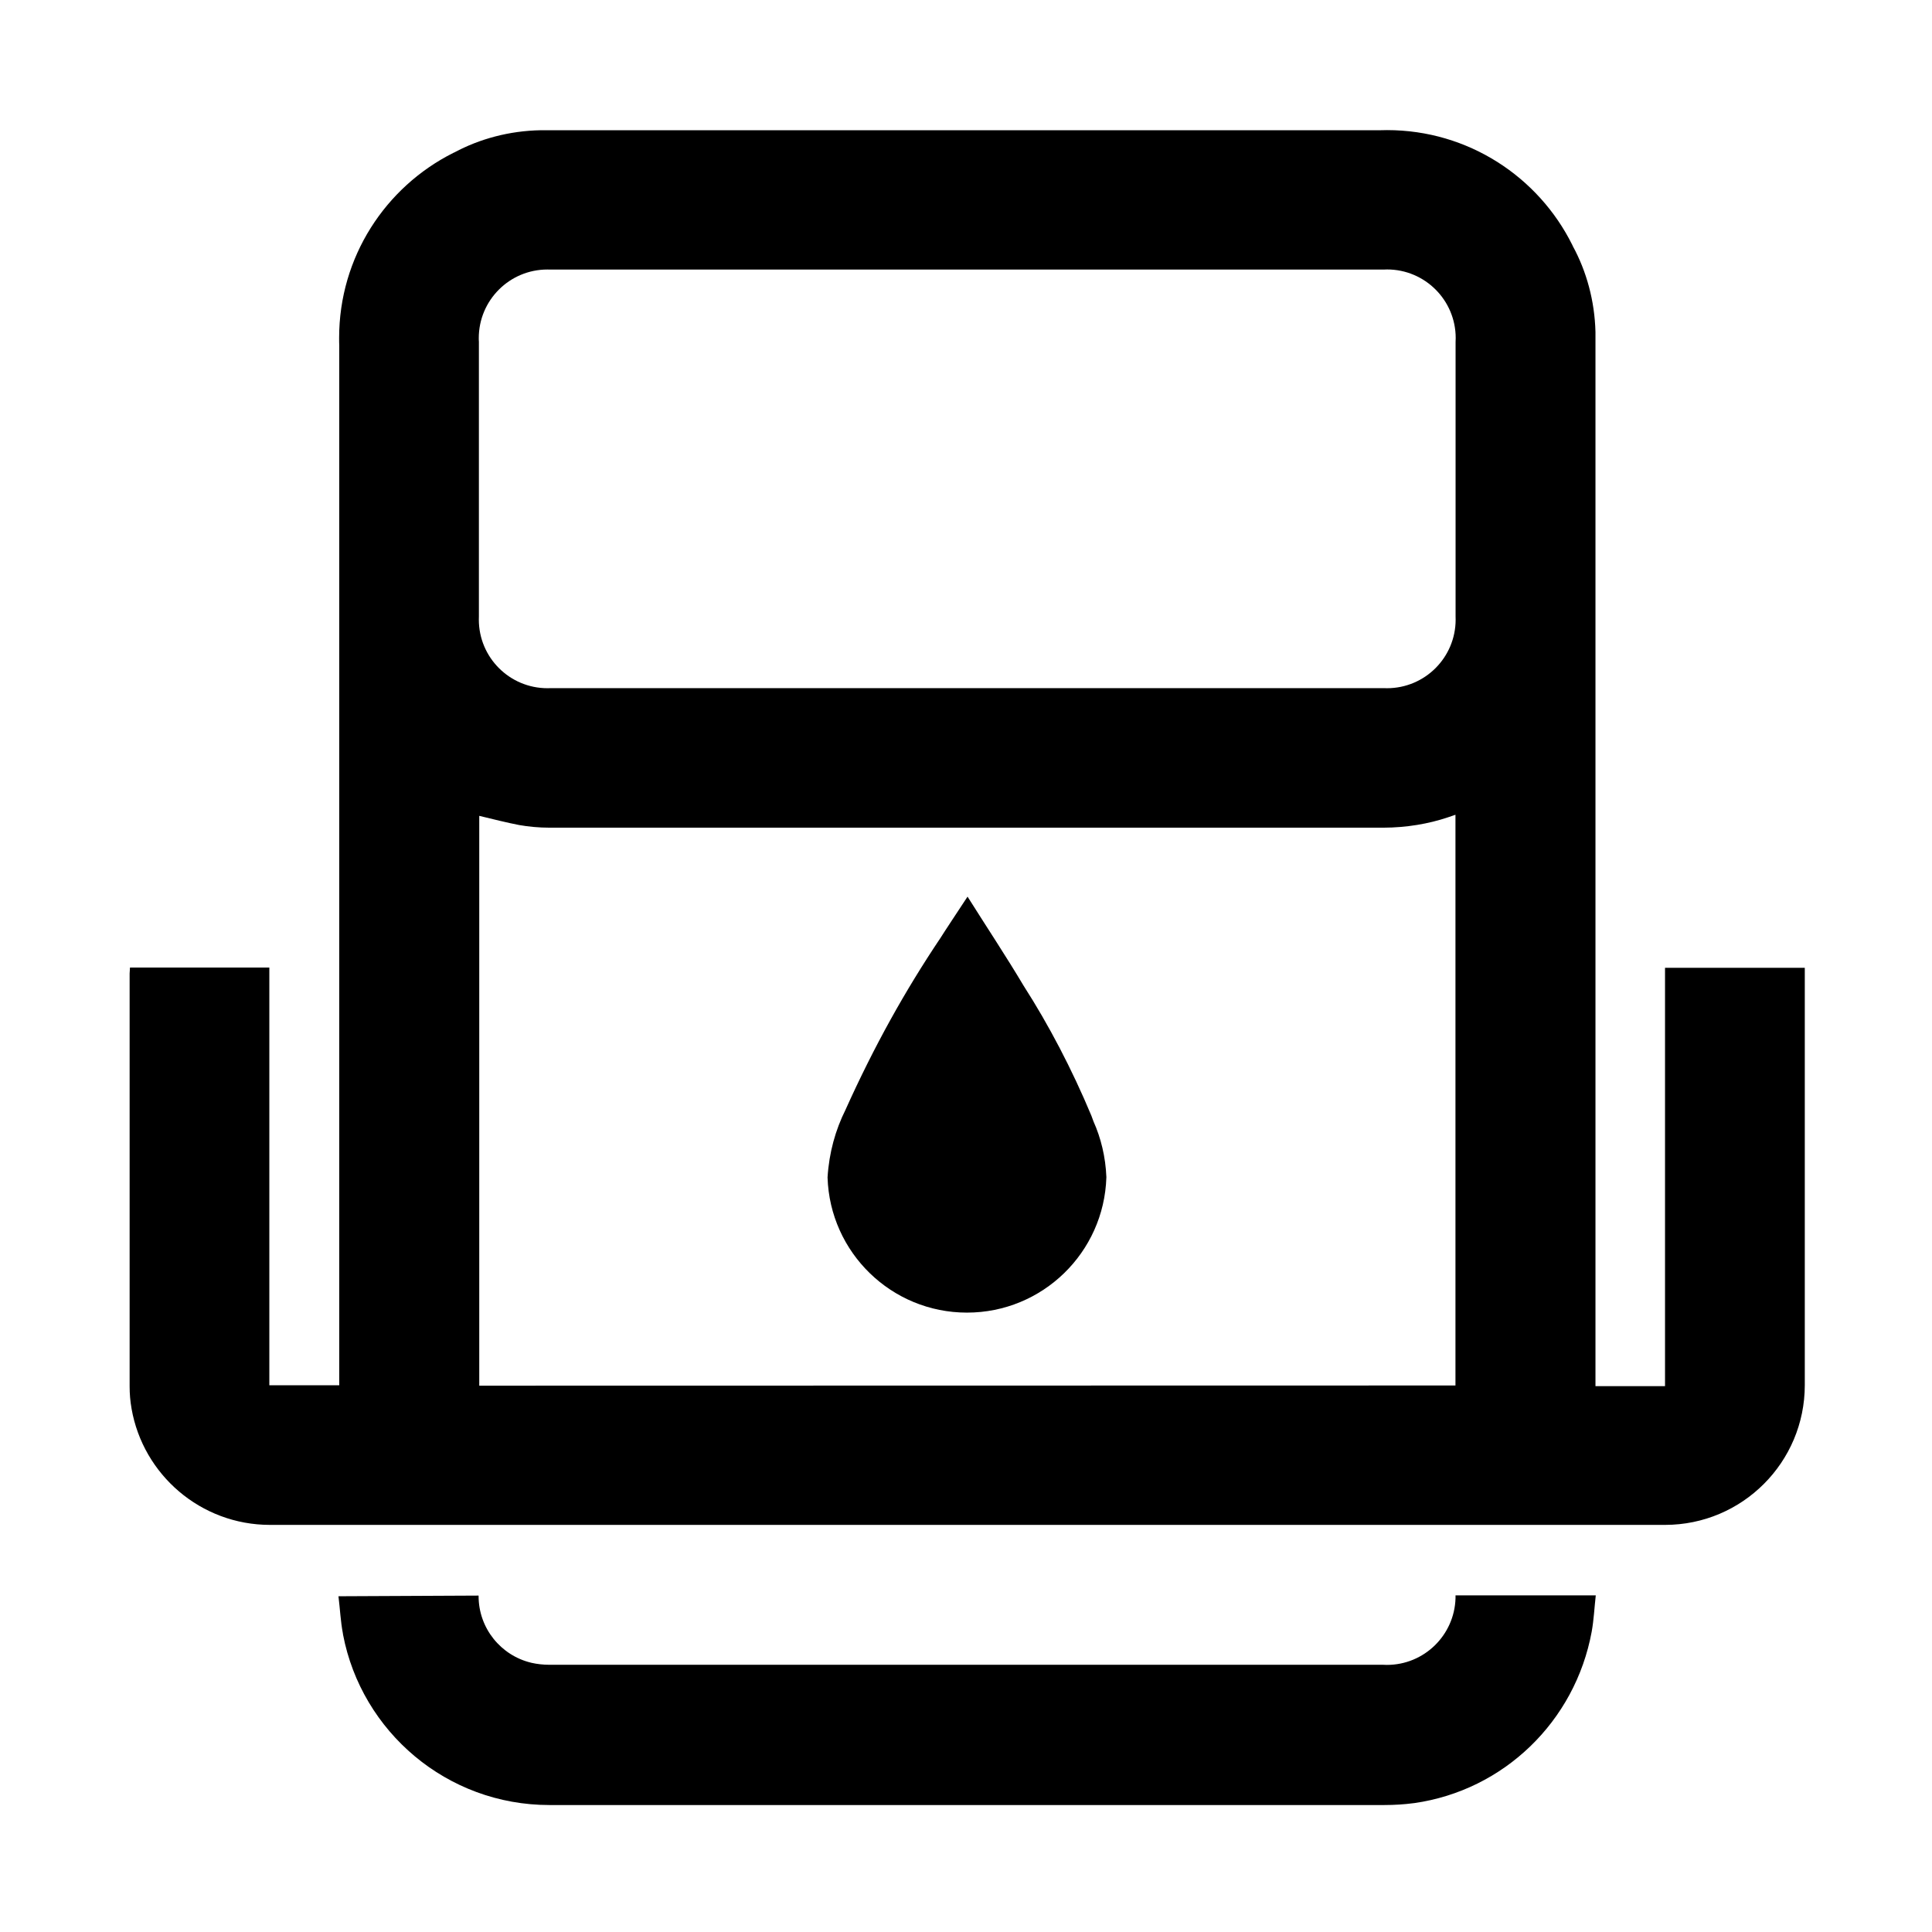
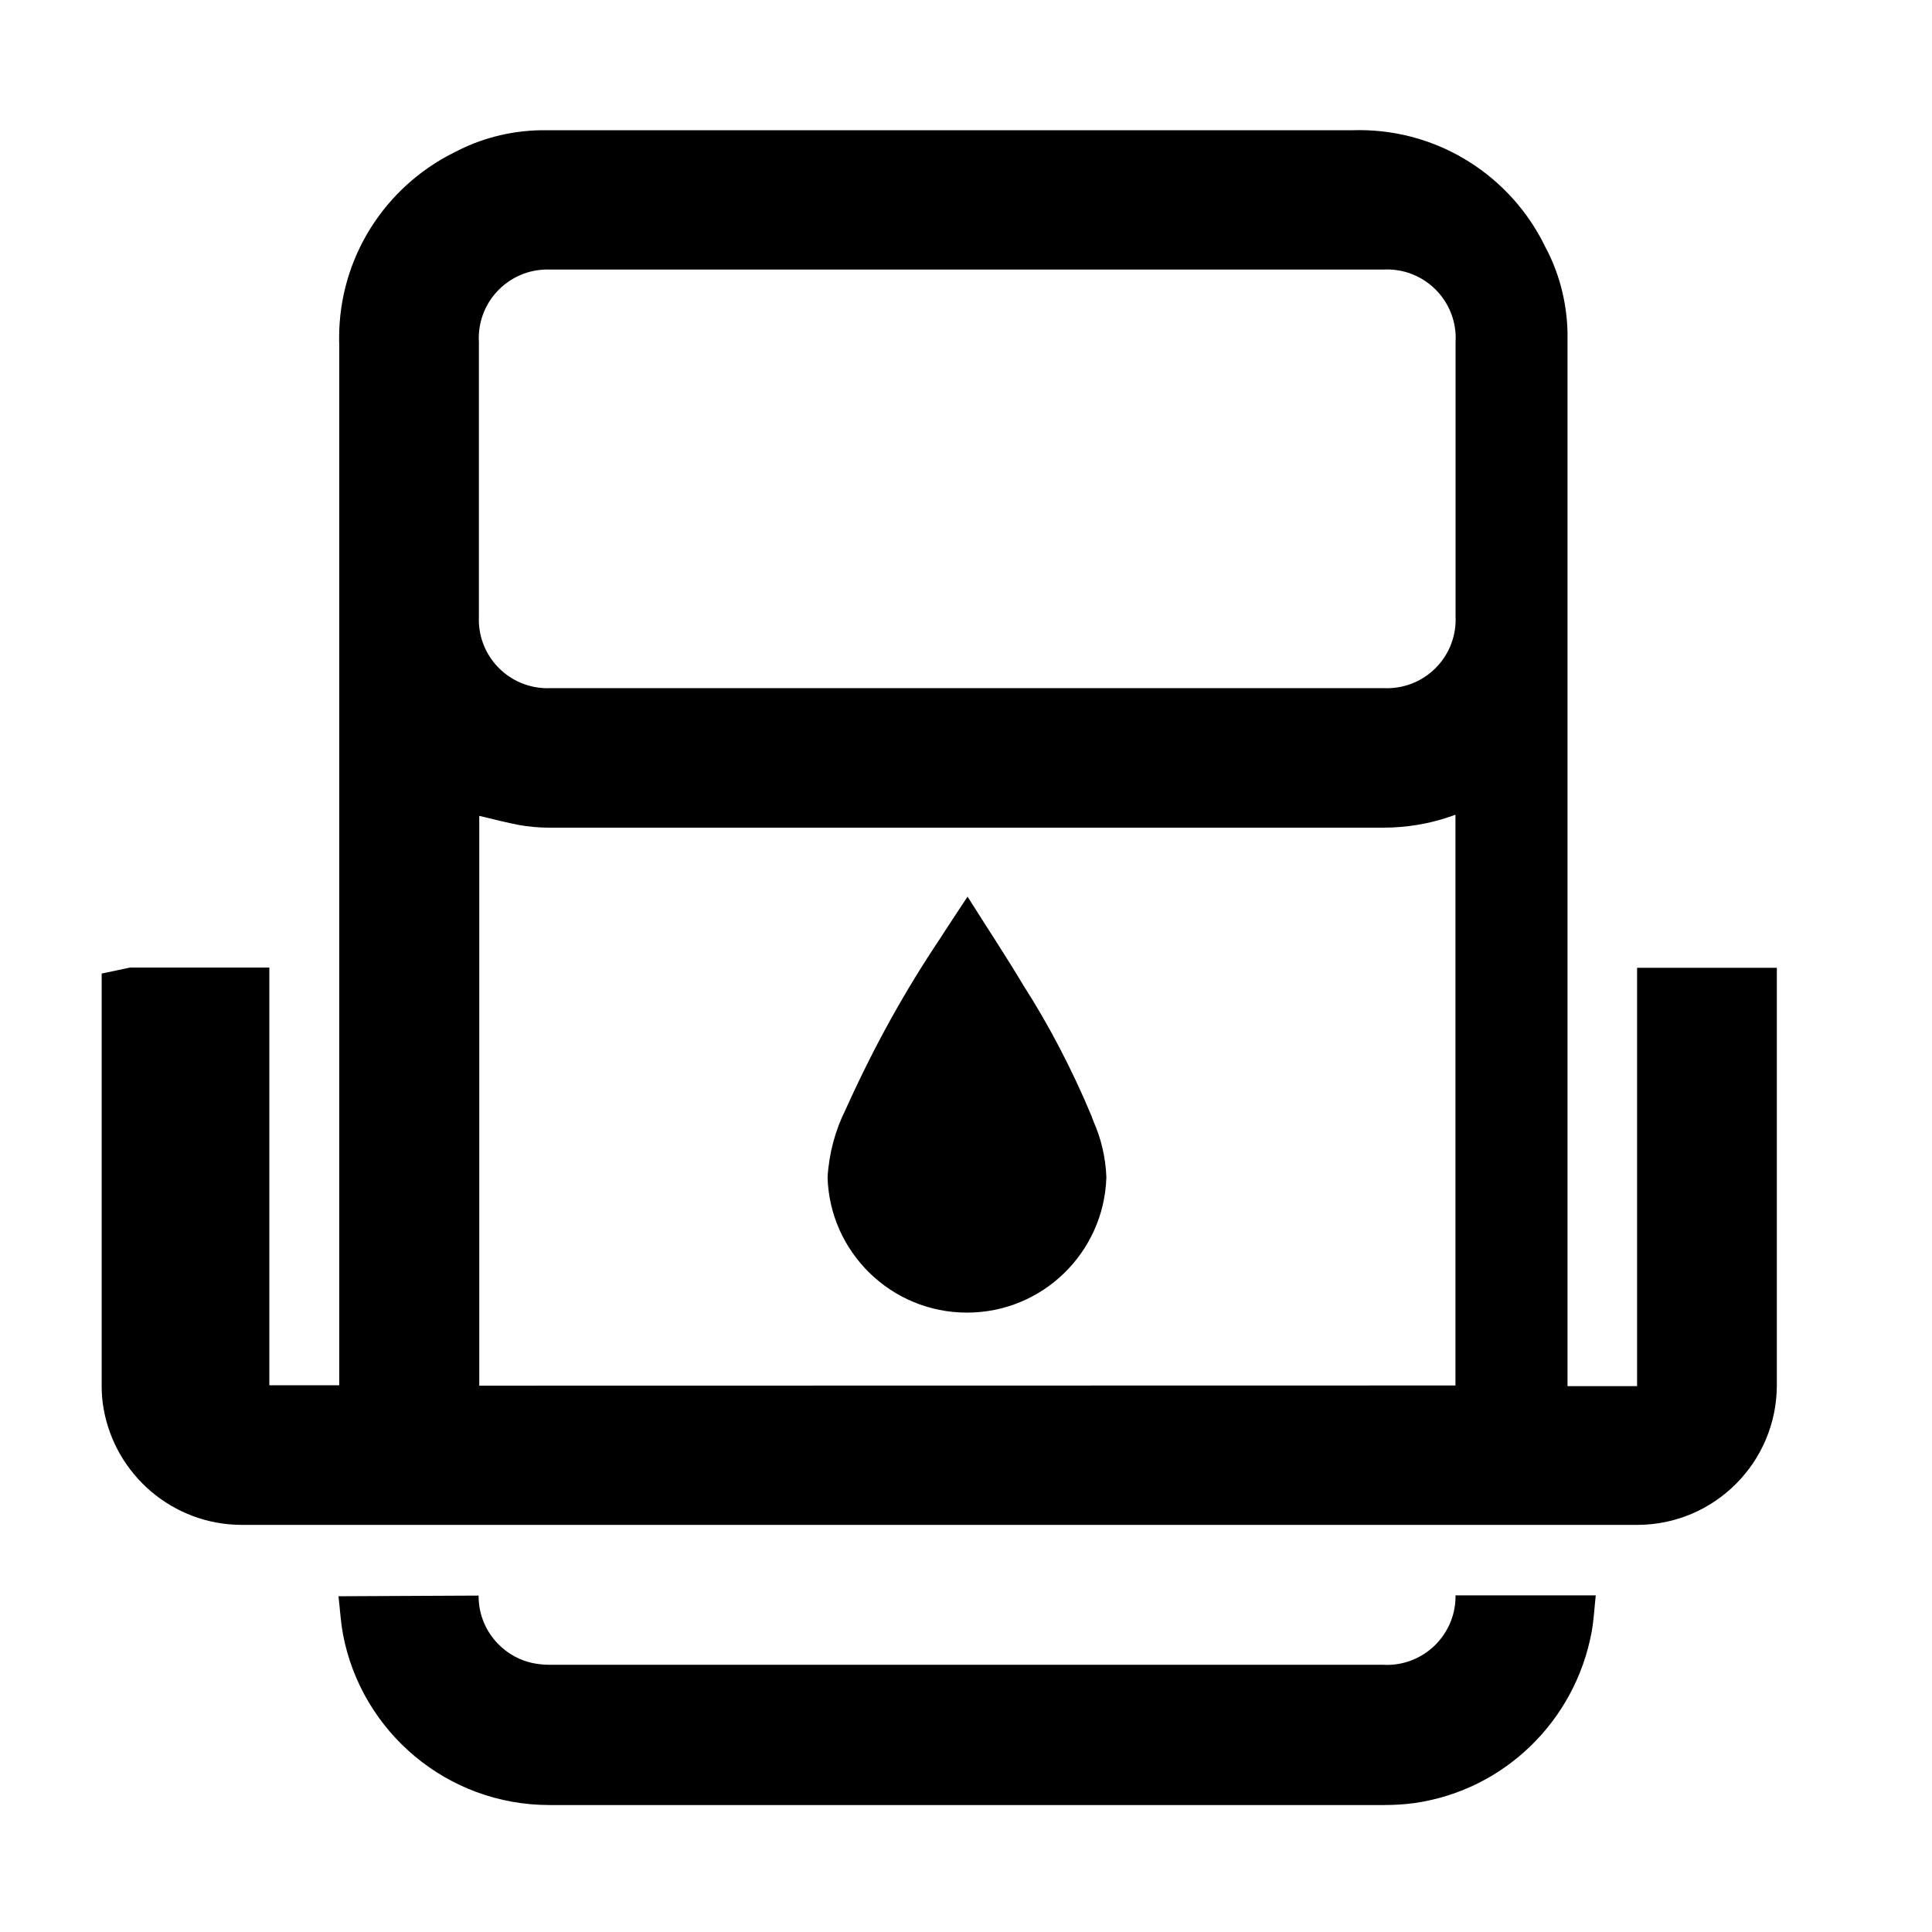
<svg xmlns="http://www.w3.org/2000/svg" version="1.1" width="32" height="32" viewBox="0 0 32 32">
  <title>dialysis</title>
-   <path d="M2.153 16.026h2.308v6.918h1.158v-0.143q0-8.533 0-17.077c-0.002-0.038-0.002-0.083-0.002-0.128 0-1.34 0.769-2.5 1.89-3.063l0.020-0.009c0.416-0.223 0.908-0.358 1.431-0.367l0.003-0c0.154 0 0.307 0 0.463 0q6.718 0 13.44 0c0.033-0.001 0.072-0.002 0.11-0.002 1.344 0 2.508 0.775 3.068 1.902l0.009 0.020c0.225 0.413 0.362 0.903 0.375 1.423l0 0.004c0 0.081 0 0.162 0 0.243v17.212h1.152v-6.929h2.315v0.119q0 3.379 0 6.761c0 0.010 0 0.021 0 0.032 0 1.278-1.036 2.315-2.315 2.315-0.007 0-0.014-0-0.020-0h-23.077c-0.003 0-0.006 0-0.009 0-1.148 0-2.102-0.832-2.293-1.925l-0.002-0.014c-0.019-0.106-0.030-0.229-0.030-0.354 0-0.005 0-0.009 0-0.013v0.001q0-3.413 0-6.827zM24.107 22.948v-9.453l-0.126 0.043c-0.318 0.107-0.685 0.17-1.066 0.171h-13.801c-0.004 0-0.008 0-0.012 0-0.174 0-0.345-0.016-0.511-0.045l0.017 0.003c-0.213-0.041-0.446-0.1-0.67-0.154v9.438zM16.017 4.465h-6.897c-0.016-0.001-0.034-0.001-0.053-0.001-0.628 0-1.137 0.509-1.137 1.137 0 0.020 0 0.040 0.002 0.059l-0-0.003v4.553c-0.001 0.016-0.001 0.034-0.001 0.052 0 0.628 0.509 1.137 1.137 1.137 0.016 0 0.032-0 0.048-0.001l-0.002 0h13.82c0.012 0 0.026 0.001 0.039 0.001 0.628 0 1.137-0.509 1.137-1.137 0-0.016-0-0.032-0.001-0.048l0 0.002v-4.553c0.001-0.019 0.002-0.041 0.002-0.063 0-0.628-0.509-1.137-1.137-1.137-0.020 0-0.040 0.001-0.060 0.002l0.003-0zM7.927 26.428c-0 0.002-0 0.005-0 0.008 0 0.536 0.372 0.985 0.871 1.104l0.008 0.002c0.089 0.020 0.19 0.032 0.295 0.032 0.005 0 0.010-0 0.015-0h13.795c0.018 0.001 0.039 0.002 0.060 0.002 0.617 0 1.118-0.491 1.137-1.103l0-0.002v-0.047h2.323c-0.023 0.203-0.032 0.405-0.068 0.604-0.274 1.484-1.456 2.626-2.938 2.837l-0.019 0.002c-0.143 0.019-0.308 0.030-0.476 0.030-0.007 0-0.013-0-0.020-0h-13.782c-0.009 0-0.019 0-0.029 0-1.697 0-3.11-1.215-3.417-2.822l-0.003-0.022c-0.038-0.198-0.047-0.403-0.073-0.614zM16.026 14.852c0.322 0.512 0.64 0.99 0.932 1.481 0.41 0.638 0.797 1.376 1.119 2.147l0.035 0.095c0.122 0.272 0.2 0.588 0.213 0.921l0 0.005c-0.039 1.245-1.058 2.24-2.309 2.24s-2.27-0.995-2.309-2.237l-0-0.004c0.025-0.407 0.13-0.785 0.3-1.124l-0.008 0.017c0.484-1.076 0.996-1.989 1.575-2.853l-0.044 0.069c0.158-0.25 0.32-0.489 0.495-0.757z" />
+   <path d="M2.153 16.026h2.308v6.918h1.158v-0.143q0-8.533 0-17.077c-0.002-0.038-0.002-0.083-0.002-0.128 0-1.34 0.769-2.5 1.89-3.063l0.020-0.009c0.416-0.223 0.908-0.358 1.431-0.367l0.003-0q6.718 0 13.44 0c0.033-0.001 0.072-0.002 0.11-0.002 1.344 0 2.508 0.775 3.068 1.902l0.009 0.020c0.225 0.413 0.362 0.903 0.375 1.423l0 0.004c0 0.081 0 0.162 0 0.243v17.212h1.152v-6.929h2.315v0.119q0 3.379 0 6.761c0 0.010 0 0.021 0 0.032 0 1.278-1.036 2.315-2.315 2.315-0.007 0-0.014-0-0.020-0h-23.077c-0.003 0-0.006 0-0.009 0-1.148 0-2.102-0.832-2.293-1.925l-0.002-0.014c-0.019-0.106-0.030-0.229-0.030-0.354 0-0.005 0-0.009 0-0.013v0.001q0-3.413 0-6.827zM24.107 22.948v-9.453l-0.126 0.043c-0.318 0.107-0.685 0.17-1.066 0.171h-13.801c-0.004 0-0.008 0-0.012 0-0.174 0-0.345-0.016-0.511-0.045l0.017 0.003c-0.213-0.041-0.446-0.1-0.67-0.154v9.438zM16.017 4.465h-6.897c-0.016-0.001-0.034-0.001-0.053-0.001-0.628 0-1.137 0.509-1.137 1.137 0 0.020 0 0.040 0.002 0.059l-0-0.003v4.553c-0.001 0.016-0.001 0.034-0.001 0.052 0 0.628 0.509 1.137 1.137 1.137 0.016 0 0.032-0 0.048-0.001l-0.002 0h13.82c0.012 0 0.026 0.001 0.039 0.001 0.628 0 1.137-0.509 1.137-1.137 0-0.016-0-0.032-0.001-0.048l0 0.002v-4.553c0.001-0.019 0.002-0.041 0.002-0.063 0-0.628-0.509-1.137-1.137-1.137-0.020 0-0.040 0.001-0.060 0.002l0.003-0zM7.927 26.428c-0 0.002-0 0.005-0 0.008 0 0.536 0.372 0.985 0.871 1.104l0.008 0.002c0.089 0.020 0.19 0.032 0.295 0.032 0.005 0 0.010-0 0.015-0h13.795c0.018 0.001 0.039 0.002 0.060 0.002 0.617 0 1.118-0.491 1.137-1.103l0-0.002v-0.047h2.323c-0.023 0.203-0.032 0.405-0.068 0.604-0.274 1.484-1.456 2.626-2.938 2.837l-0.019 0.002c-0.143 0.019-0.308 0.030-0.476 0.030-0.007 0-0.013-0-0.020-0h-13.782c-0.009 0-0.019 0-0.029 0-1.697 0-3.11-1.215-3.417-2.822l-0.003-0.022c-0.038-0.198-0.047-0.403-0.073-0.614zM16.026 14.852c0.322 0.512 0.64 0.99 0.932 1.481 0.41 0.638 0.797 1.376 1.119 2.147l0.035 0.095c0.122 0.272 0.2 0.588 0.213 0.921l0 0.005c-0.039 1.245-1.058 2.24-2.309 2.24s-2.27-0.995-2.309-2.237l-0-0.004c0.025-0.407 0.13-0.785 0.3-1.124l-0.008 0.017c0.484-1.076 0.996-1.989 1.575-2.853l-0.044 0.069c0.158-0.25 0.32-0.489 0.495-0.757z" />
</svg>